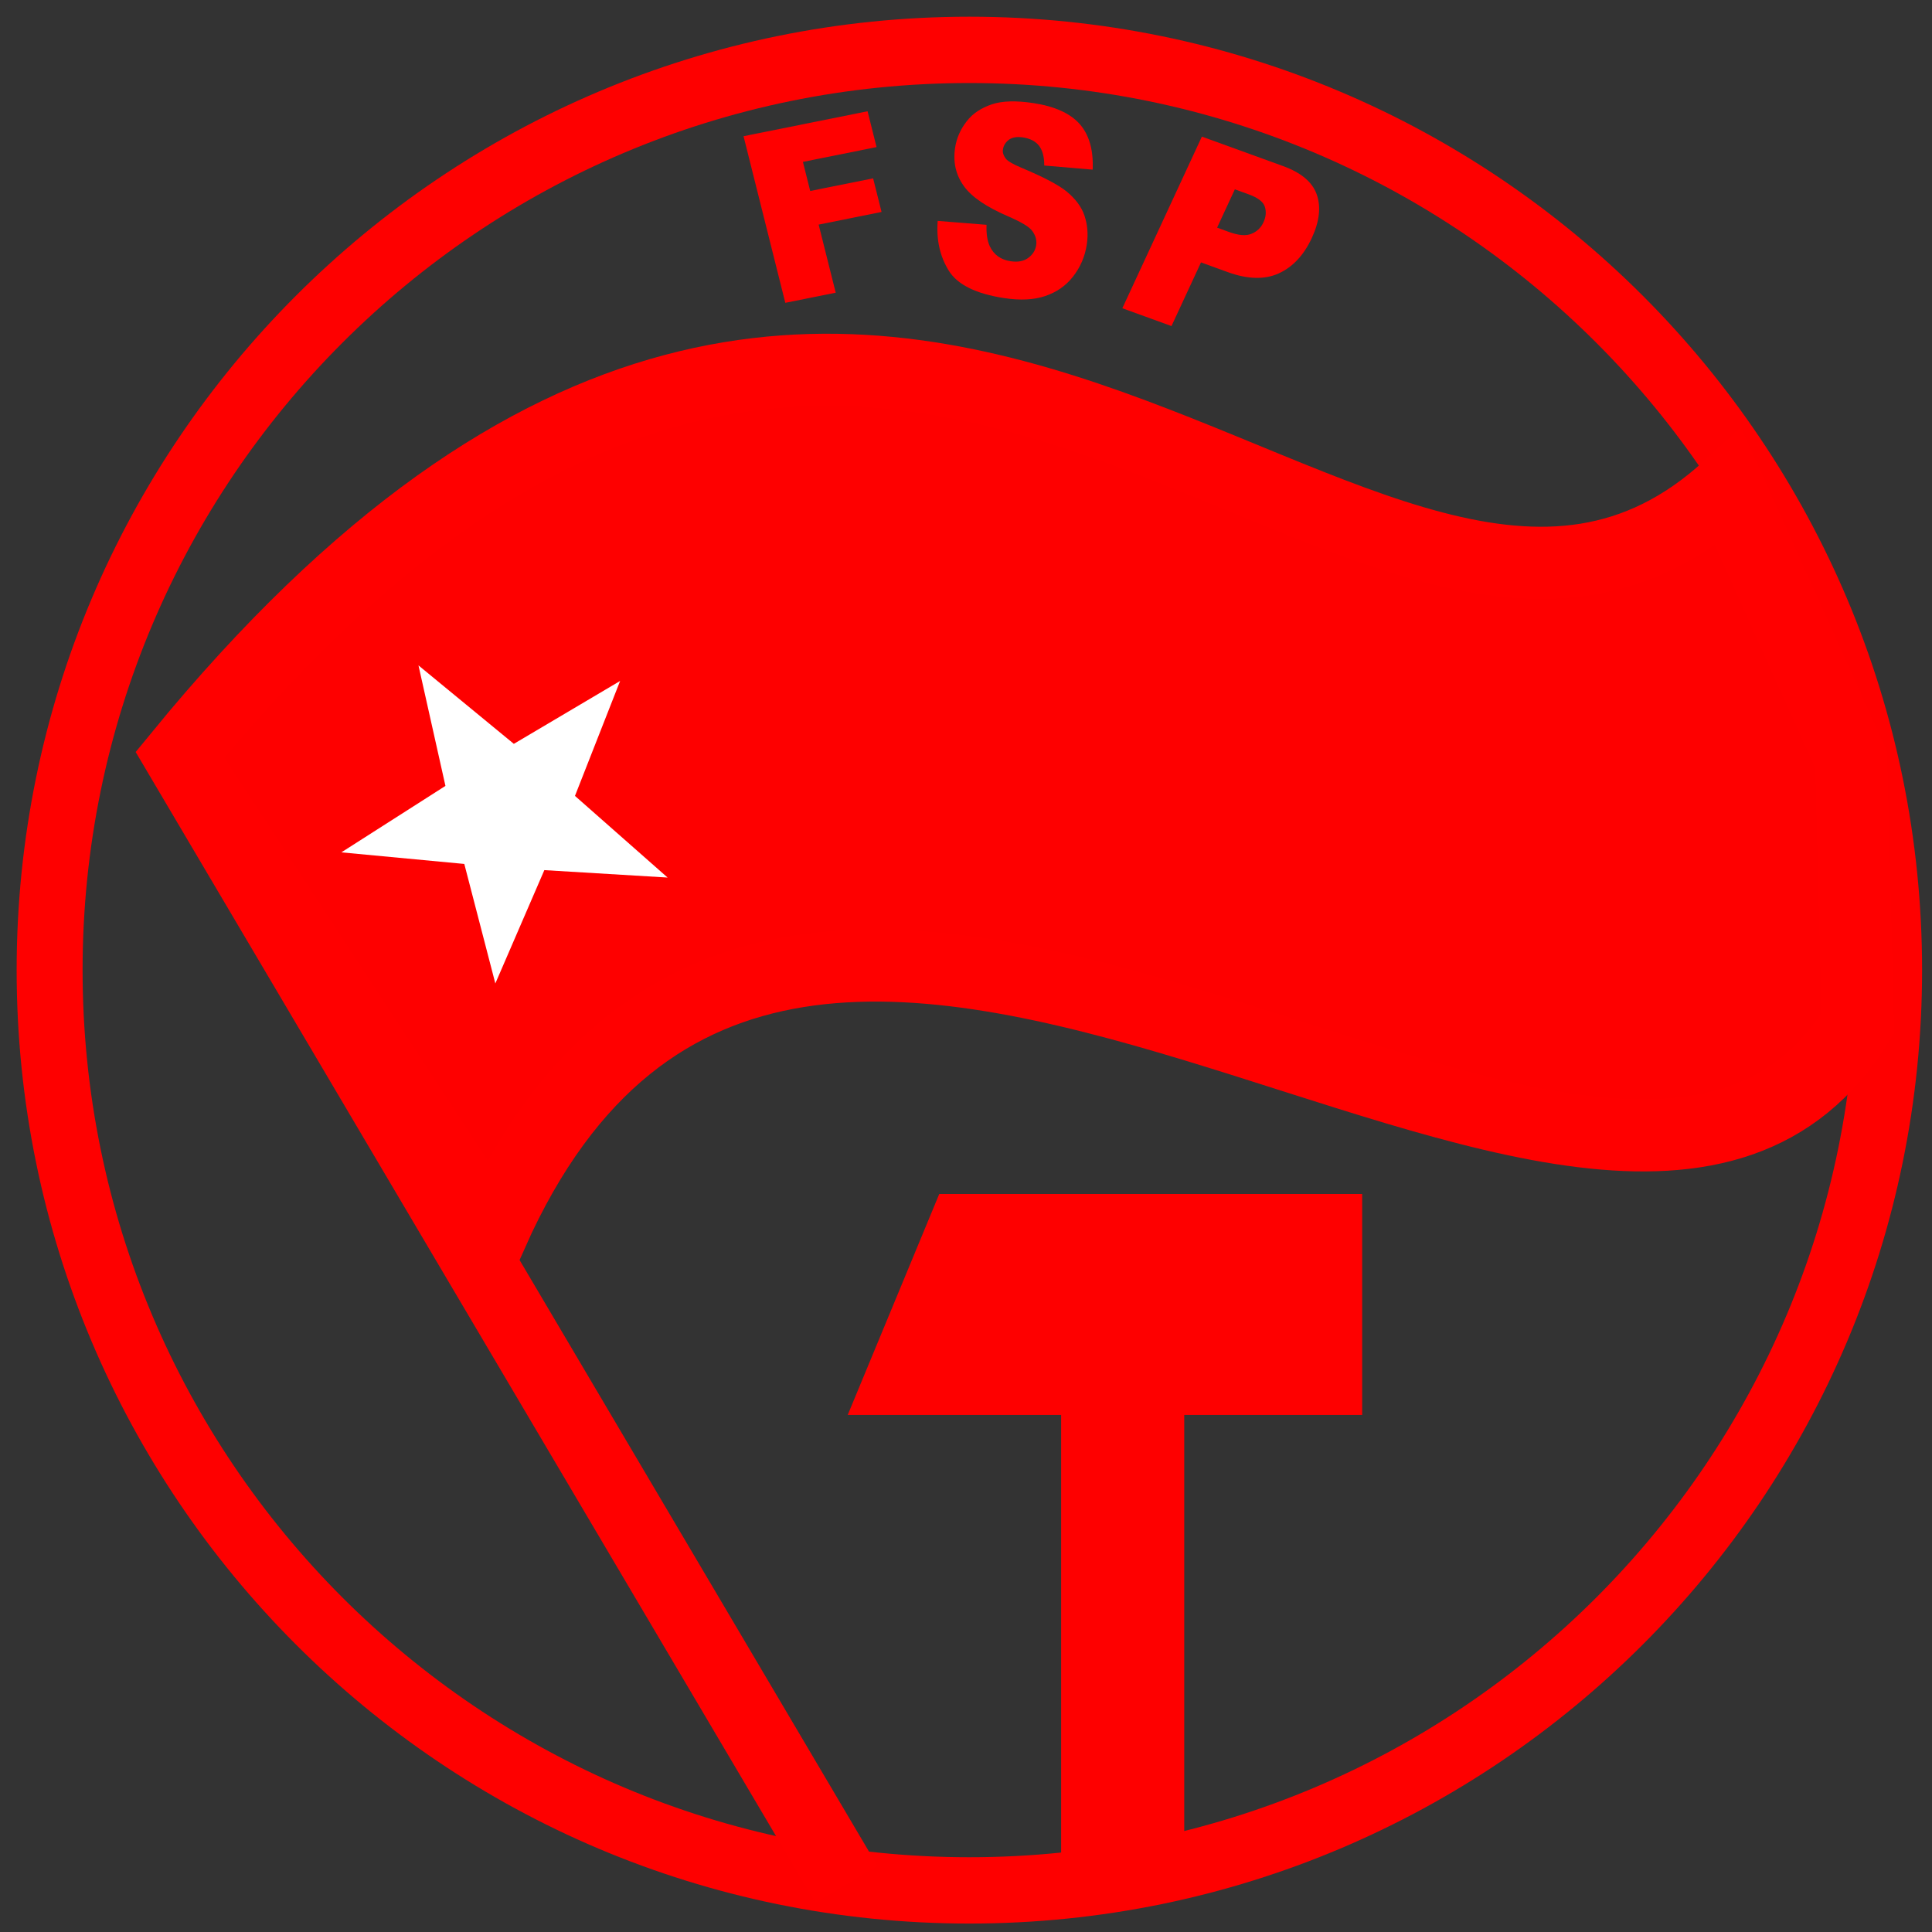
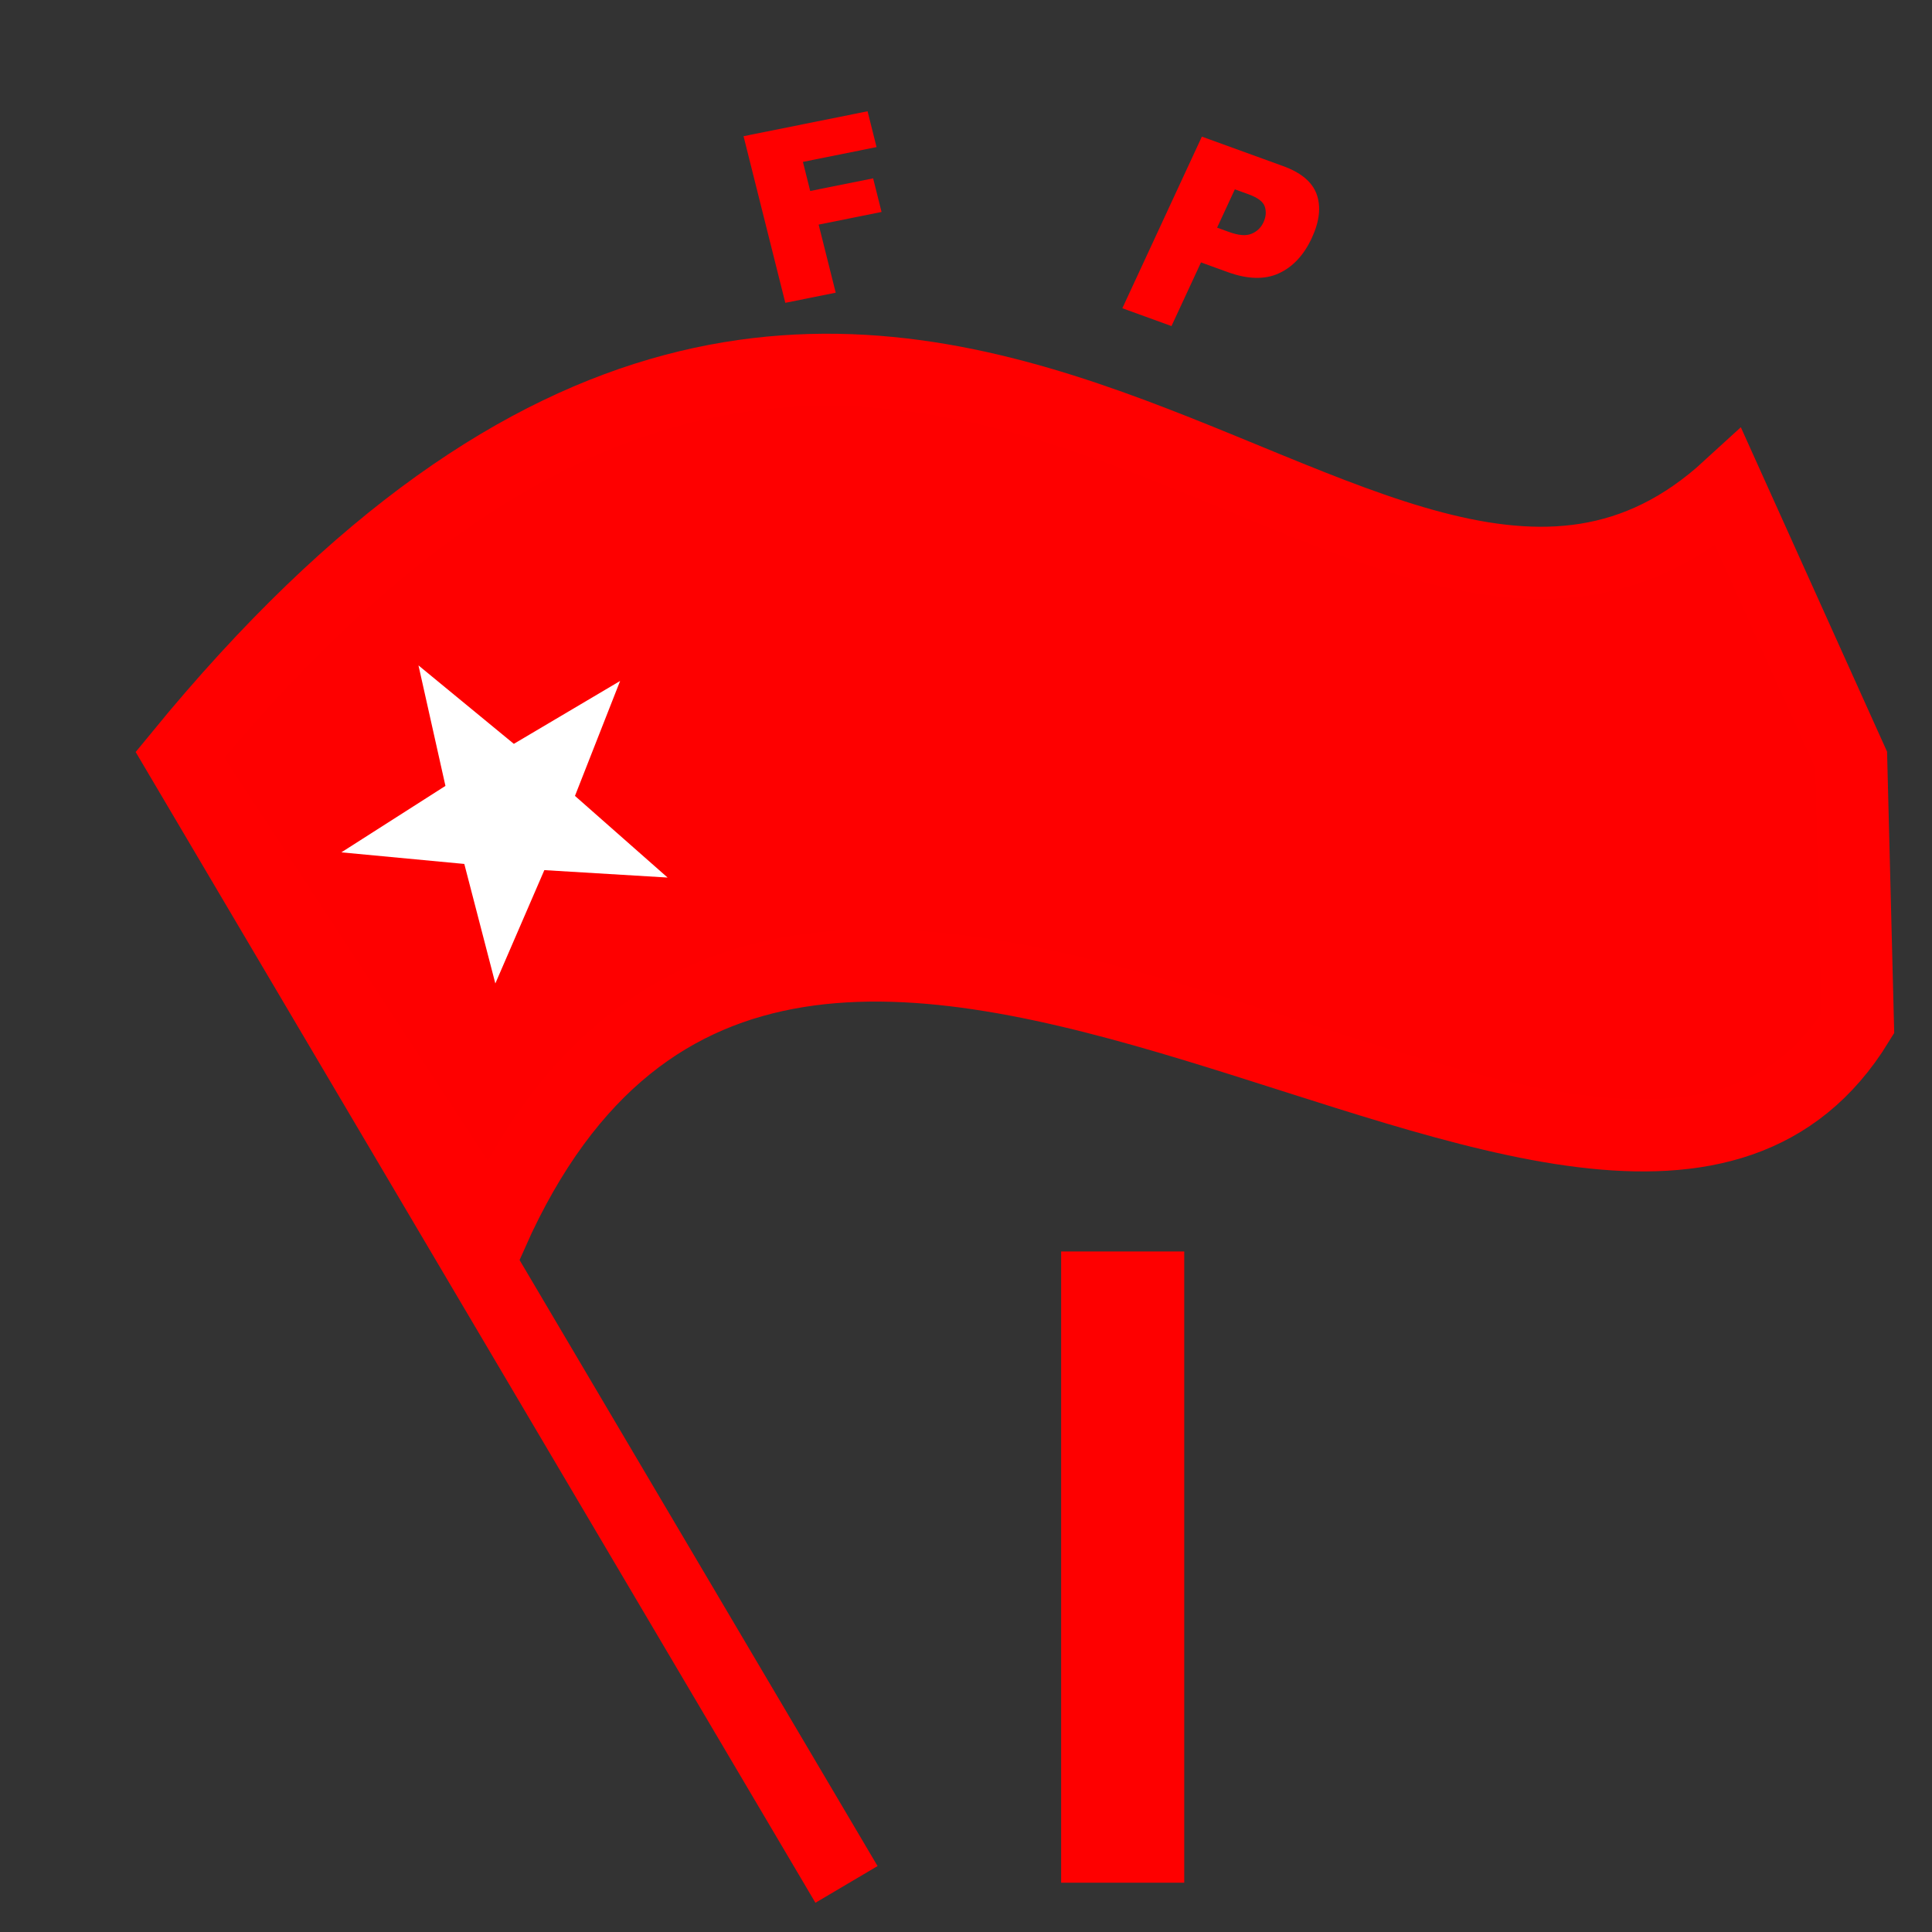
<svg xmlns="http://www.w3.org/2000/svg" xmlns:ns1="http://www.inkscape.org/namespaces/inkscape" xmlns:ns2="http://sodipodi.sourceforge.net/DTD/sodipodi-0.dtd" id="svg2985" version="1.1" ns1:version="0.48.4 r9939" width="93.624" height="93.624" ns2:docname="Freie Sozialistische Partei (FSP) logo.svg">
  <rect width="100%" height="100%" fill="#333333" stroke="none" />
  <defs id="defs2989" />
  <ns2:namedview pagecolor="#ffffff" bordercolor="#666666" borderopacity="1" objecttolerance="10" gridtolerance="10" guidetolerance="10" ns1:pageopacity="0" ns1:pageshadow="2" ns1:window-width="1600" ns1:window-height="838" id="namedview2987" showgrid="false" ns1:zoom="2.7877359" ns1:cx="5.2937535" ns1:cy="58.778414" ns1:window-x="-8" ns1:window-y="-8" ns1:window-maximized="1" ns1:current-layer="g3045" fit-margin-top="0" fit-margin-left="0" fit-margin-right="0" fit-margin-bottom="0" />
  <g id="g3008" transform="translate(-100.633,-9.51)" />
  <g id="g3045" transform="matrix(1.206,0,0,1.206,-10.982,-18.553)">
    <g id="g3017">
-       <path ns2:type="arc" style="fill:none;stroke:#fe0000;stroke-width:2.514;stroke-miterlimit:4;stroke-opacity:1;stroke-dasharray:none" id="path2995" ns2:cx="49.412861" ns2:cy="53.896786" ns2:rx="35.064297" ns2:ry="34.884941" d="m 84.477,53.897 c 0,19.266 -15.699,34.885 -35.064,34.885 -19.365,0 -35.064,-15.619 -35.064,-34.885 0,-19.266 15.699,-34.885 35.064,-34.885 19.365,0 35.064,15.619 35.064,34.885 z" transform="matrix(1.054,0,0,1.06,-4.024,-2.765)" />
      <path style="fill:#fe0000;fill-opacity:1;stroke:#ff0000;stroke-width:2.9;stroke-linecap:butt;stroke-linejoin:miter;stroke-miterlimit:4;stroke-opacity:1;stroke-dasharray:none" d="M 43.12,91.104 16.321,45.736 c 28.908,-35.313 47.534,2.715 62.237,-10.761 l 4.932,10.941 0.269,10.582 C 73.781,72.747 41.013,37.722 28.876,64.927 L 16.591,46.14" id="path3765" ns1:connector-curvature="0" ns2:nodetypes="ccccccc" />
      <rect transform="translate(-99.557,-2.156)" y="67.826" x="151.302" height="25.365" width="4.946" id="rect3003" style="fill:#fe0000;fill-opacity:1;stroke:none" />
-       <path ns2:nodetypes="ccccc" ns1:connector-curvature="0" id="rect3005" d="m 46.847,63.361 16.994,0 0,8.878 -20.672,0 z" style="fill:#fe0000;fill-opacity:1;stroke:none" />
      <path ns2:type="star" style="fill:#ffffff;fill-opacity:1;stroke:none" id="path3012" ns2:sides="5" ns2:cx="125.30267" ns2:cy="46.646103" ns2:r1="9.8499508" ns2:r2="3.9104304" ns2:arg1="0.96850898" ns2:arg2="1.5968275" ns1:flatsided="false" ns1:rounded="1.4467594e-015" ns1:randomized="0" d="m 130.883,54.763 -5.682,-4.208 -5.893,3.906 2.246,-6.704 -5.536,-4.398 7.07,0.064 2.472,-6.624 2.124,6.744 7.064,0.304 -5.758,4.104 z" transform="matrix(0.588,-0.383,0.383,0.588,-62.002,68.573)" />
      <g id="g3018" transform="translate(71.244,-19.34)">
        <g id="g3037" transform="translate(-97.75,-3.049)">
          <path ns1:connector-curvature="0" style="fill:#ff0000;fill-opacity:1;fill-rule:evenodd;stroke:none" d="m 65.488,43.246 c 1.663,-0.334 3.324,-0.668 4.985,-1.002 0.12,0.48 0.24,0.96 0.361,1.439 -0.986,0.198 -1.973,0.397 -2.959,0.595 0.097,0.388 0.195,0.779 0.293,1.169 0.843,-0.17 1.686,-0.339 2.528,-0.508 0.113,0.45 0.226,0.901 0.339,1.351 -0.841,0.169 -1.685,0.339 -2.528,0.508 0.229,0.913 0.457,1.824 0.686,2.736 -0.675,0.136 -1.351,0.272 -2.026,0.407 -0.559,-2.231 -1.119,-4.464 -1.678,-6.695" id="path3020" />
-           <path ns1:connector-curvature="0" style="fill:#ff0000;fill-opacity:1;fill-rule:evenodd;stroke:none" d="m 73.29,46.649 c 0.655,0.052 1.309,0.105 1.964,0.157 -0.015,0.367 0.032,0.652 0.132,0.866 0.162,0.338 0.439,0.538 0.832,0.597 0.293,0.045 0.531,0.002 0.713,-0.135 0.179,-0.132 0.285,-0.301 0.317,-0.507 0.03,-0.195 -0.022,-0.382 -0.147,-0.56 -0.122,-0.18 -0.456,-0.373 -0.978,-0.599 -0.86,-0.373 -1.457,-0.768 -1.777,-1.212 -0.322,-0.445 -0.446,-0.956 -0.355,-1.551 0.059,-0.387 0.218,-0.741 0.466,-1.059 0.243,-0.318 0.587,-0.537 1.013,-0.682 0.42,-0.14 0.978,-0.153 1.668,-0.048 0.843,0.128 1.466,0.404 1.853,0.834 0.382,0.431 0.562,1.041 0.527,1.84 -0.649,-0.055 -1.297,-0.111 -1.946,-0.166 0.004,-0.347 -0.07,-0.61 -0.207,-0.792 -0.141,-0.181 -0.356,-0.292 -0.645,-0.337 -0.238,-0.036 -0.424,-0.007 -0.562,0.089 -0.139,0.102 -0.221,0.232 -0.246,0.397 -0.018,0.118 0.017,0.233 0.101,0.348 0.078,0.114 0.295,0.239 0.642,0.384 0.858,0.361 1.468,0.673 1.82,0.957 0.347,0.289 0.594,0.607 0.715,0.972 0.122,0.365 0.154,0.748 0.091,1.161 -0.074,0.486 -0.263,0.915 -0.556,1.289 -0.293,0.376 -0.674,0.629 -1.124,0.78 -0.452,0.152 -1,0.176 -1.64,0.079 -1.123,-0.171 -1.871,-0.535 -2.223,-1.099 -0.352,-0.567 -0.507,-1.23 -0.447,-2.003" id="path3022" />
          <path ns1:connector-curvature="0" style="fill:#ff0000;fill-opacity:1;fill-rule:evenodd;stroke:none" d="m 83.907,43.263 c 1.089,0.395 2.179,0.79 3.266,1.185 0.713,0.259 1.166,0.633 1.346,1.131 0.177,0.496 0.118,1.081 -0.196,1.758 -0.323,0.696 -0.769,1.167 -1.334,1.424 -0.564,0.255 -1.249,0.234 -2.043,-0.054 -0.357,-0.13 -0.716,-0.26 -1.075,-0.39 -0.395,0.853 -0.79,1.705 -1.186,2.558 -0.658,-0.239 -1.316,-0.477 -1.975,-0.716 1.065,-2.298 2.131,-4.598 3.196,-6.896 z m 0.611,3.657 c 0.16,0.058 0.32,0.116 0.482,0.175 0.377,0.137 0.68,0.165 0.898,0.072 0.217,-0.087 0.381,-0.241 0.483,-0.462 0.101,-0.217 0.118,-0.423 0.055,-0.623 -0.061,-0.2 -0.276,-0.364 -0.645,-0.498 -0.187,-0.068 -0.373,-0.135 -0.56,-0.203 -0.238,0.513 -0.476,1.026 -0.713,1.539 z" id="path3024" />
        </g>
      </g>
    </g>
  </g>
</svg>